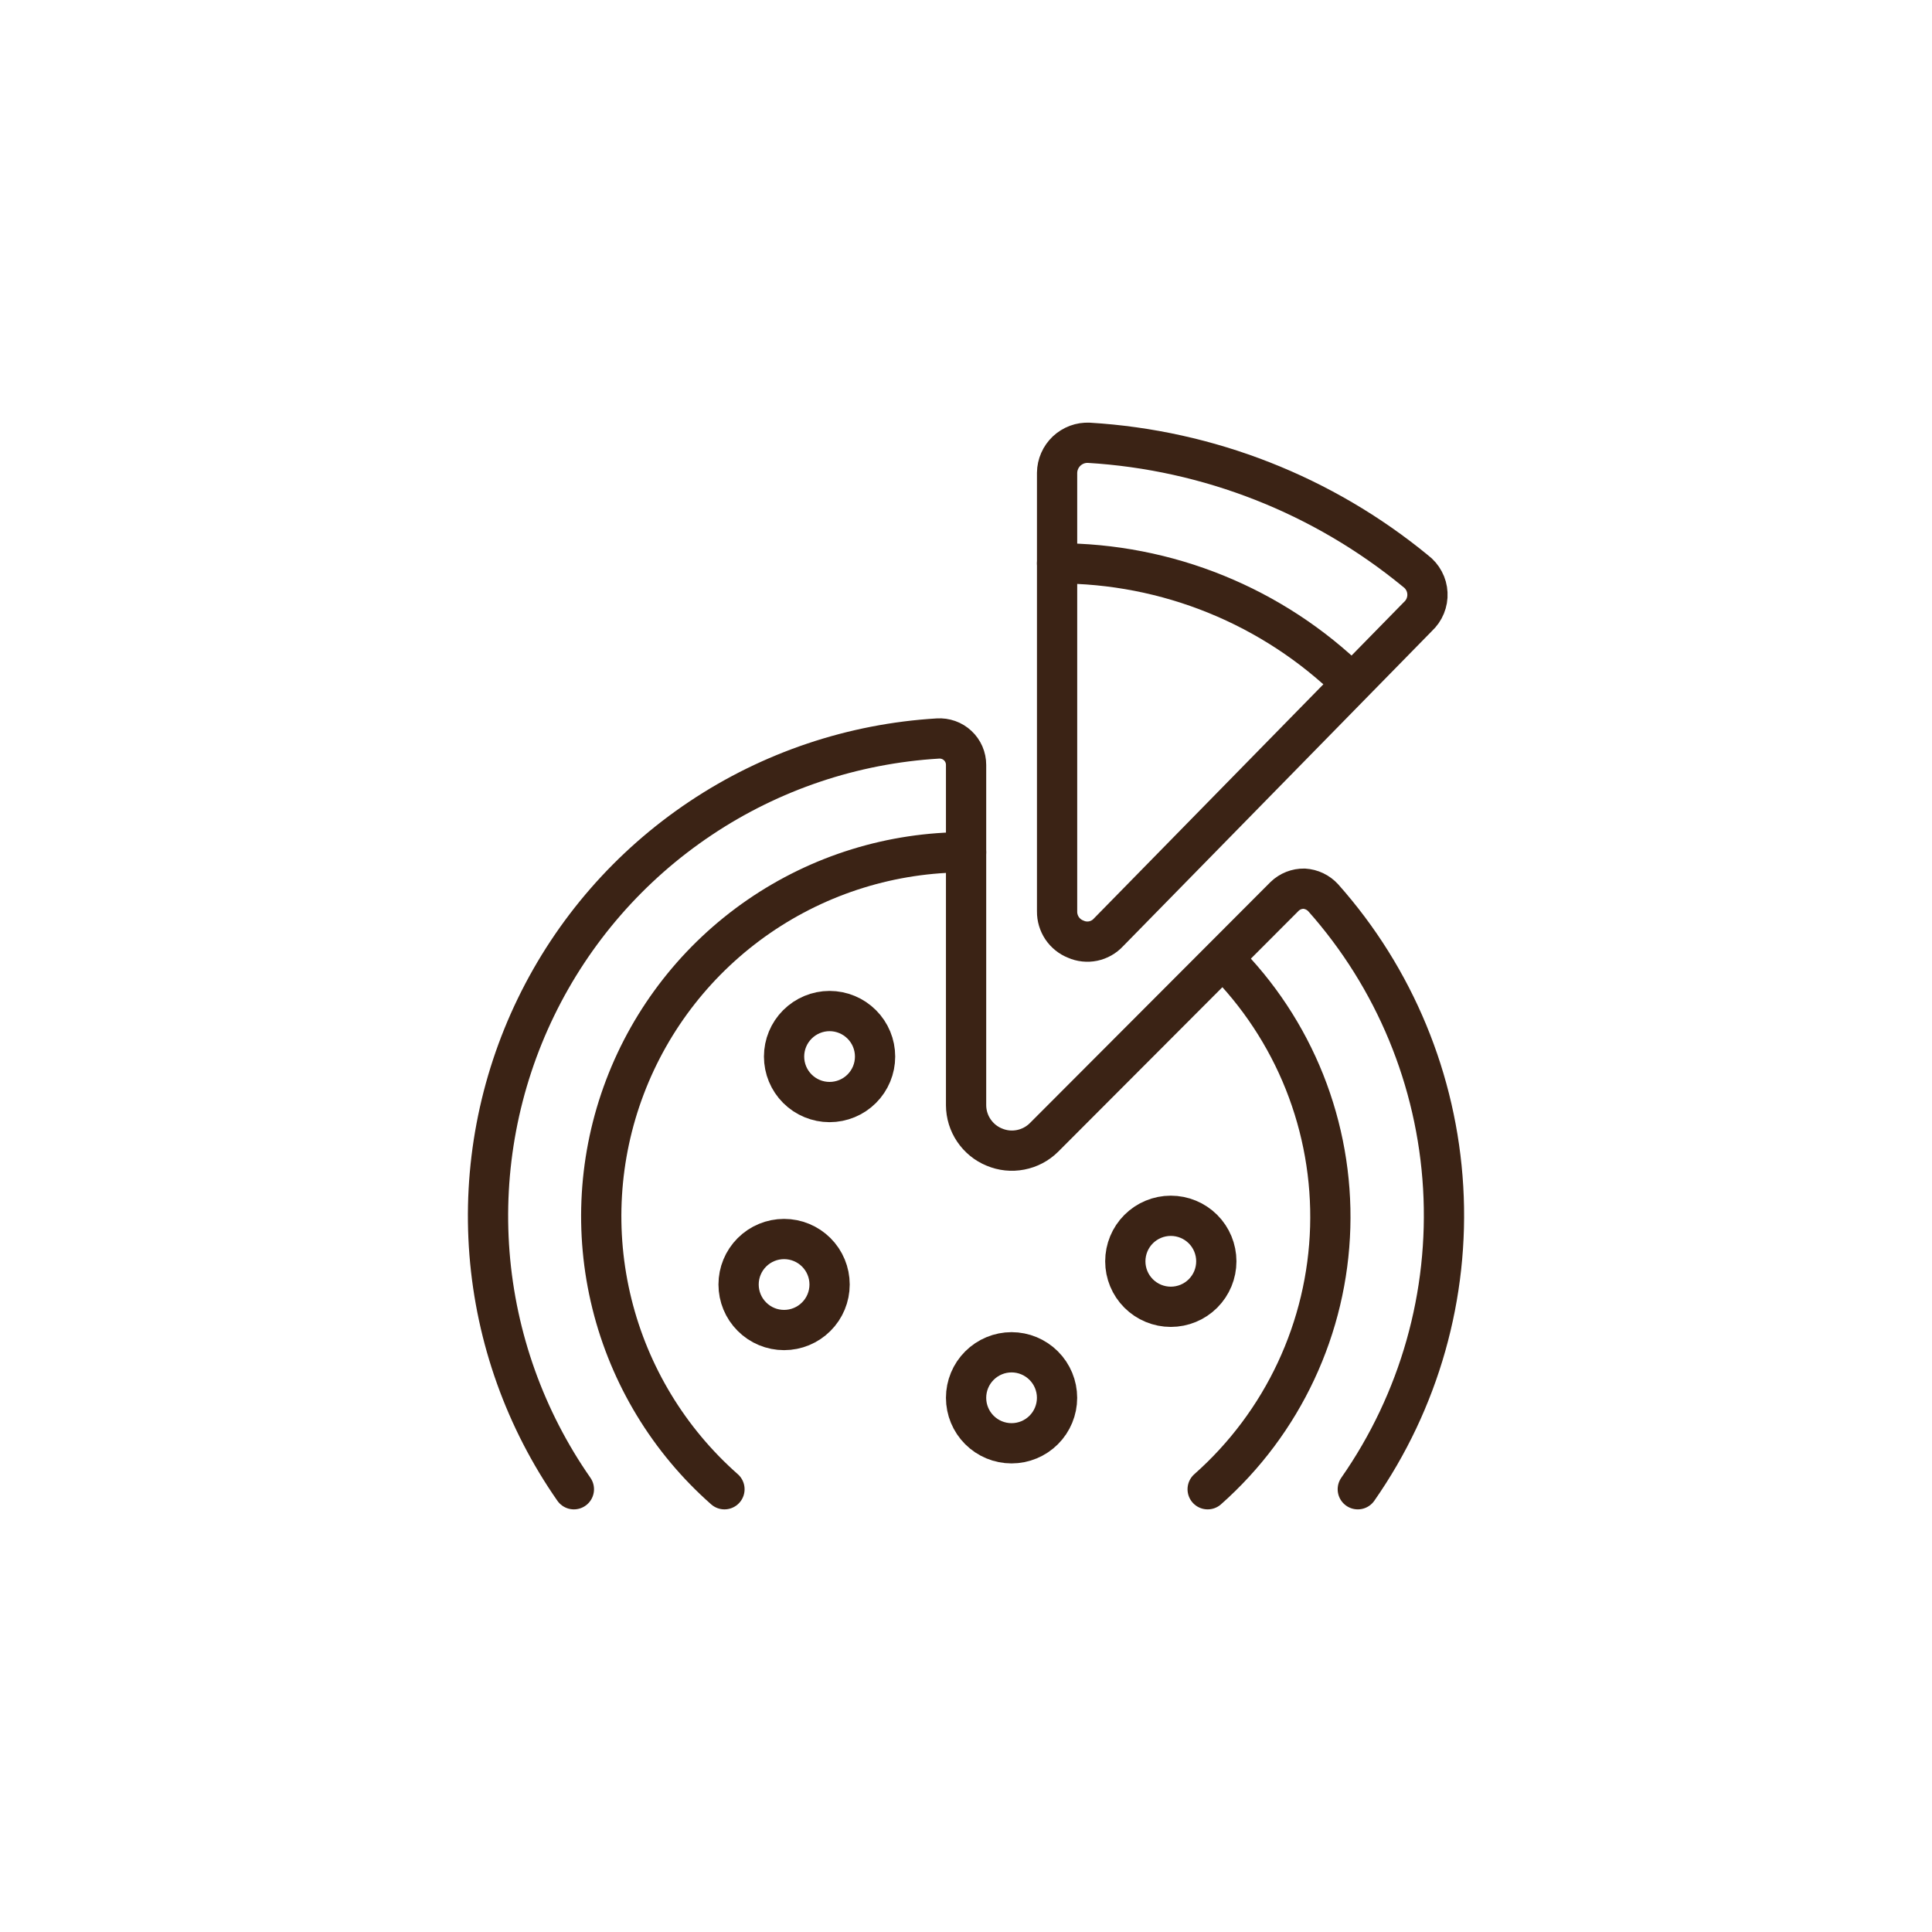
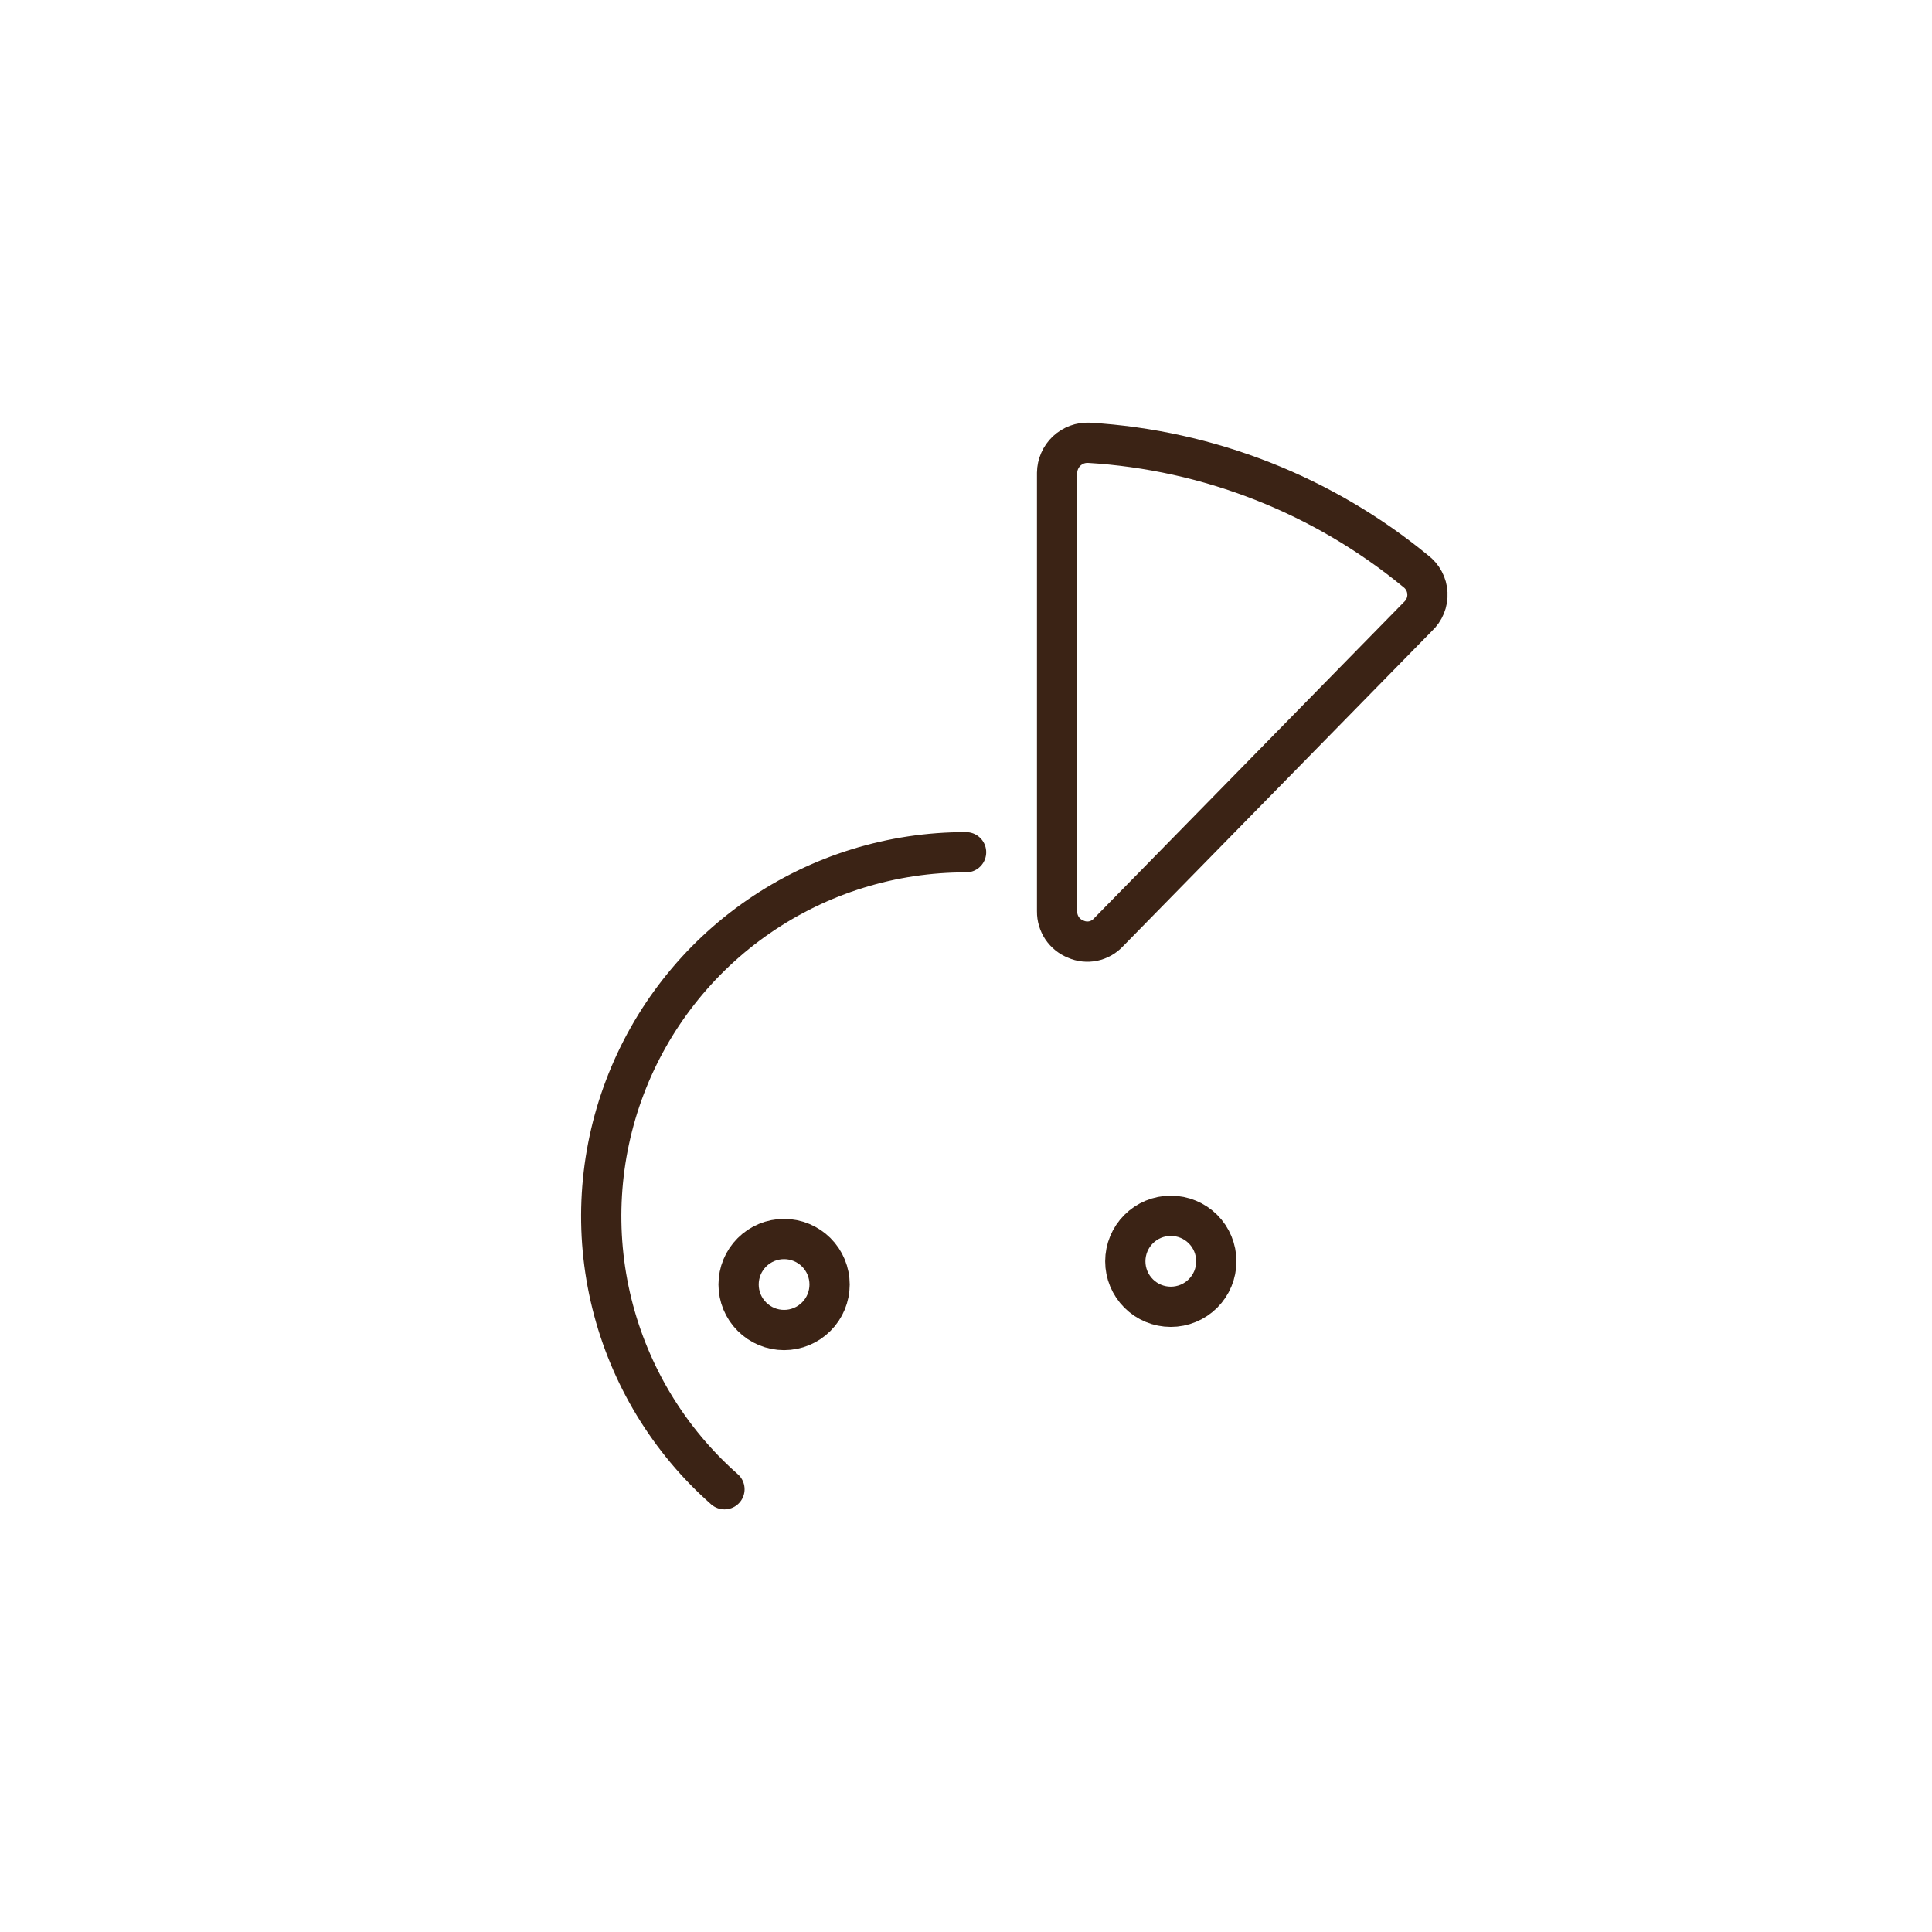
<svg xmlns="http://www.w3.org/2000/svg" fill="none" viewBox="0 0 48 48" height="48" width="48">
-   <path stroke-linejoin="round" stroke-linecap="round" stroke="#3B2315" d="M26.263 11.747C26.264 11.645 26.286 11.545 26.327 11.452C26.367 11.36 26.427 11.276 26.5 11.206C26.574 11.137 26.661 11.083 26.756 11.047C26.851 11.012 26.953 10.996 27.054 11.001C30.028 11.18 32.869 12.296 35.17 14.188C35.257 14.253 35.328 14.336 35.379 14.432C35.43 14.527 35.459 14.632 35.464 14.74C35.47 14.848 35.451 14.956 35.41 15.056C35.369 15.156 35.306 15.246 35.227 15.319L27.54 23.164C27.439 23.274 27.306 23.349 27.16 23.38C27.014 23.41 26.862 23.394 26.726 23.333C26.588 23.279 26.47 23.183 26.387 23.061C26.305 22.937 26.261 22.792 26.263 22.644V11.747Z" />
-   <path stroke-linejoin="round" stroke-linecap="round" stroke="#3B2315" d="M33.576 16.969C31.623 15.057 28.996 13.99 26.263 13.996" />
-   <path stroke-linejoin="round" stroke-linecap="round" stroke="#3B2315" d="M33.734 37C35.264 34.81 36.011 32.169 35.855 29.503C35.699 26.837 34.65 24.301 32.875 22.305C32.752 22.171 32.582 22.09 32.401 22.079C32.22 22.076 32.045 22.145 31.915 22.271L25.935 28.262C25.776 28.419 25.574 28.525 25.355 28.567C25.135 28.61 24.909 28.586 24.703 28.499C24.496 28.415 24.32 28.27 24.195 28.085C24.07 27.9 24.003 27.683 24.002 27.459V19.004C24.002 18.914 23.984 18.825 23.948 18.742C23.912 18.66 23.86 18.585 23.794 18.524C23.728 18.462 23.651 18.415 23.566 18.385C23.481 18.355 23.391 18.342 23.301 18.348C21.193 18.474 19.157 19.158 17.402 20.332C15.647 21.505 14.236 23.125 13.315 25.025C12.394 26.925 11.996 29.035 12.161 31.14C12.327 33.245 13.051 35.268 14.258 37" />
-   <path stroke-linejoin="round" stroke-linecap="round" stroke="#3B2315" d="M19.48 26.25C19.48 26.55 19.599 26.837 19.811 27.049C20.023 27.261 20.311 27.38 20.61 27.38C20.91 27.38 21.198 27.261 21.41 27.049C21.622 26.837 21.741 26.55 21.741 26.25C21.741 25.95 21.622 25.663 21.41 25.451C21.198 25.239 20.91 25.119 20.61 25.119C20.311 25.119 20.023 25.239 19.811 25.451C19.599 25.663 19.48 25.95 19.48 26.25Z" />
+   <path stroke-linejoin="round" stroke-linecap="round" stroke="#3B2315" d="M26.263 11.747C26.264 11.645 26.286 11.545 26.327 11.452C26.367 11.36 26.427 11.276 26.5 11.206C26.574 11.137 26.661 11.083 26.756 11.047C26.851 11.012 26.953 10.996 27.054 11.001C30.028 11.18 32.869 12.296 35.17 14.188C35.257 14.253 35.328 14.336 35.379 14.432C35.43 14.527 35.459 14.632 35.464 14.74C35.47 14.848 35.451 14.956 35.41 15.056C35.369 15.156 35.306 15.246 35.227 15.319L27.54 23.164C27.439 23.274 27.306 23.349 27.16 23.38C27.014 23.41 26.862 23.394 26.726 23.333C26.588 23.279 26.47 23.183 26.387 23.061C26.305 22.937 26.261 22.792 26.263 22.644Z" />
  <path stroke-linejoin="round" stroke-linecap="round" stroke="#3B2315" d="M18.35 31.913C18.35 32.213 18.469 32.501 18.681 32.712C18.893 32.925 19.18 33.044 19.48 33.044C19.78 33.044 20.068 32.925 20.28 32.712C20.492 32.501 20.611 32.213 20.611 31.913C20.611 31.613 20.492 31.326 20.28 31.114C20.068 30.902 19.78 30.783 19.48 30.783C19.18 30.783 18.893 30.902 18.681 31.114C18.469 31.326 18.35 31.613 18.35 31.913Z" />
-   <path stroke-linejoin="round" stroke-linecap="round" stroke="#3B2315" d="M24.002 34.728C24.002 35.028 24.121 35.315 24.333 35.527C24.545 35.739 24.832 35.858 25.132 35.858C25.432 35.858 25.719 35.739 25.931 35.527C26.143 35.315 26.262 35.028 26.262 34.728C26.262 34.428 26.143 34.141 25.931 33.929C25.719 33.717 25.432 33.597 25.132 33.597C24.832 33.597 24.545 33.717 24.333 33.929C24.121 34.141 24.002 34.428 24.002 34.728Z" />
  <path stroke-linejoin="round" stroke-linecap="round" stroke="#3B2315" d="M27.958 31.337C27.958 31.637 28.077 31.924 28.289 32.136C28.501 32.348 28.789 32.467 29.088 32.467C29.388 32.467 29.676 32.348 29.888 32.136C30.1 31.924 30.219 31.637 30.219 31.337C30.219 31.037 30.1 30.749 29.888 30.537C29.676 30.325 29.388 30.206 29.088 30.206C28.789 30.206 28.501 30.325 28.289 30.537C28.077 30.749 27.958 31.037 27.958 31.337Z" />
-   <path stroke-linejoin="round" stroke-linecap="round" stroke="#3B2315" d="M30.389 23.82C31.264 24.691 31.952 25.733 32.41 26.881C32.867 28.029 33.085 29.258 33.049 30.493C33.013 31.728 32.724 32.943 32.2 34.062C31.677 35.181 30.929 36.181 30.004 37" />
  <path stroke-linejoin="round" stroke-linecap="round" stroke="#3B2315" d="M17.999 37C16.62 35.784 15.645 34.176 15.203 32.392C14.761 30.607 14.873 28.73 15.525 27.011C16.177 25.291 17.338 23.812 18.852 22.769C20.367 21.726 22.163 21.17 24.002 21.174" />
</svg>